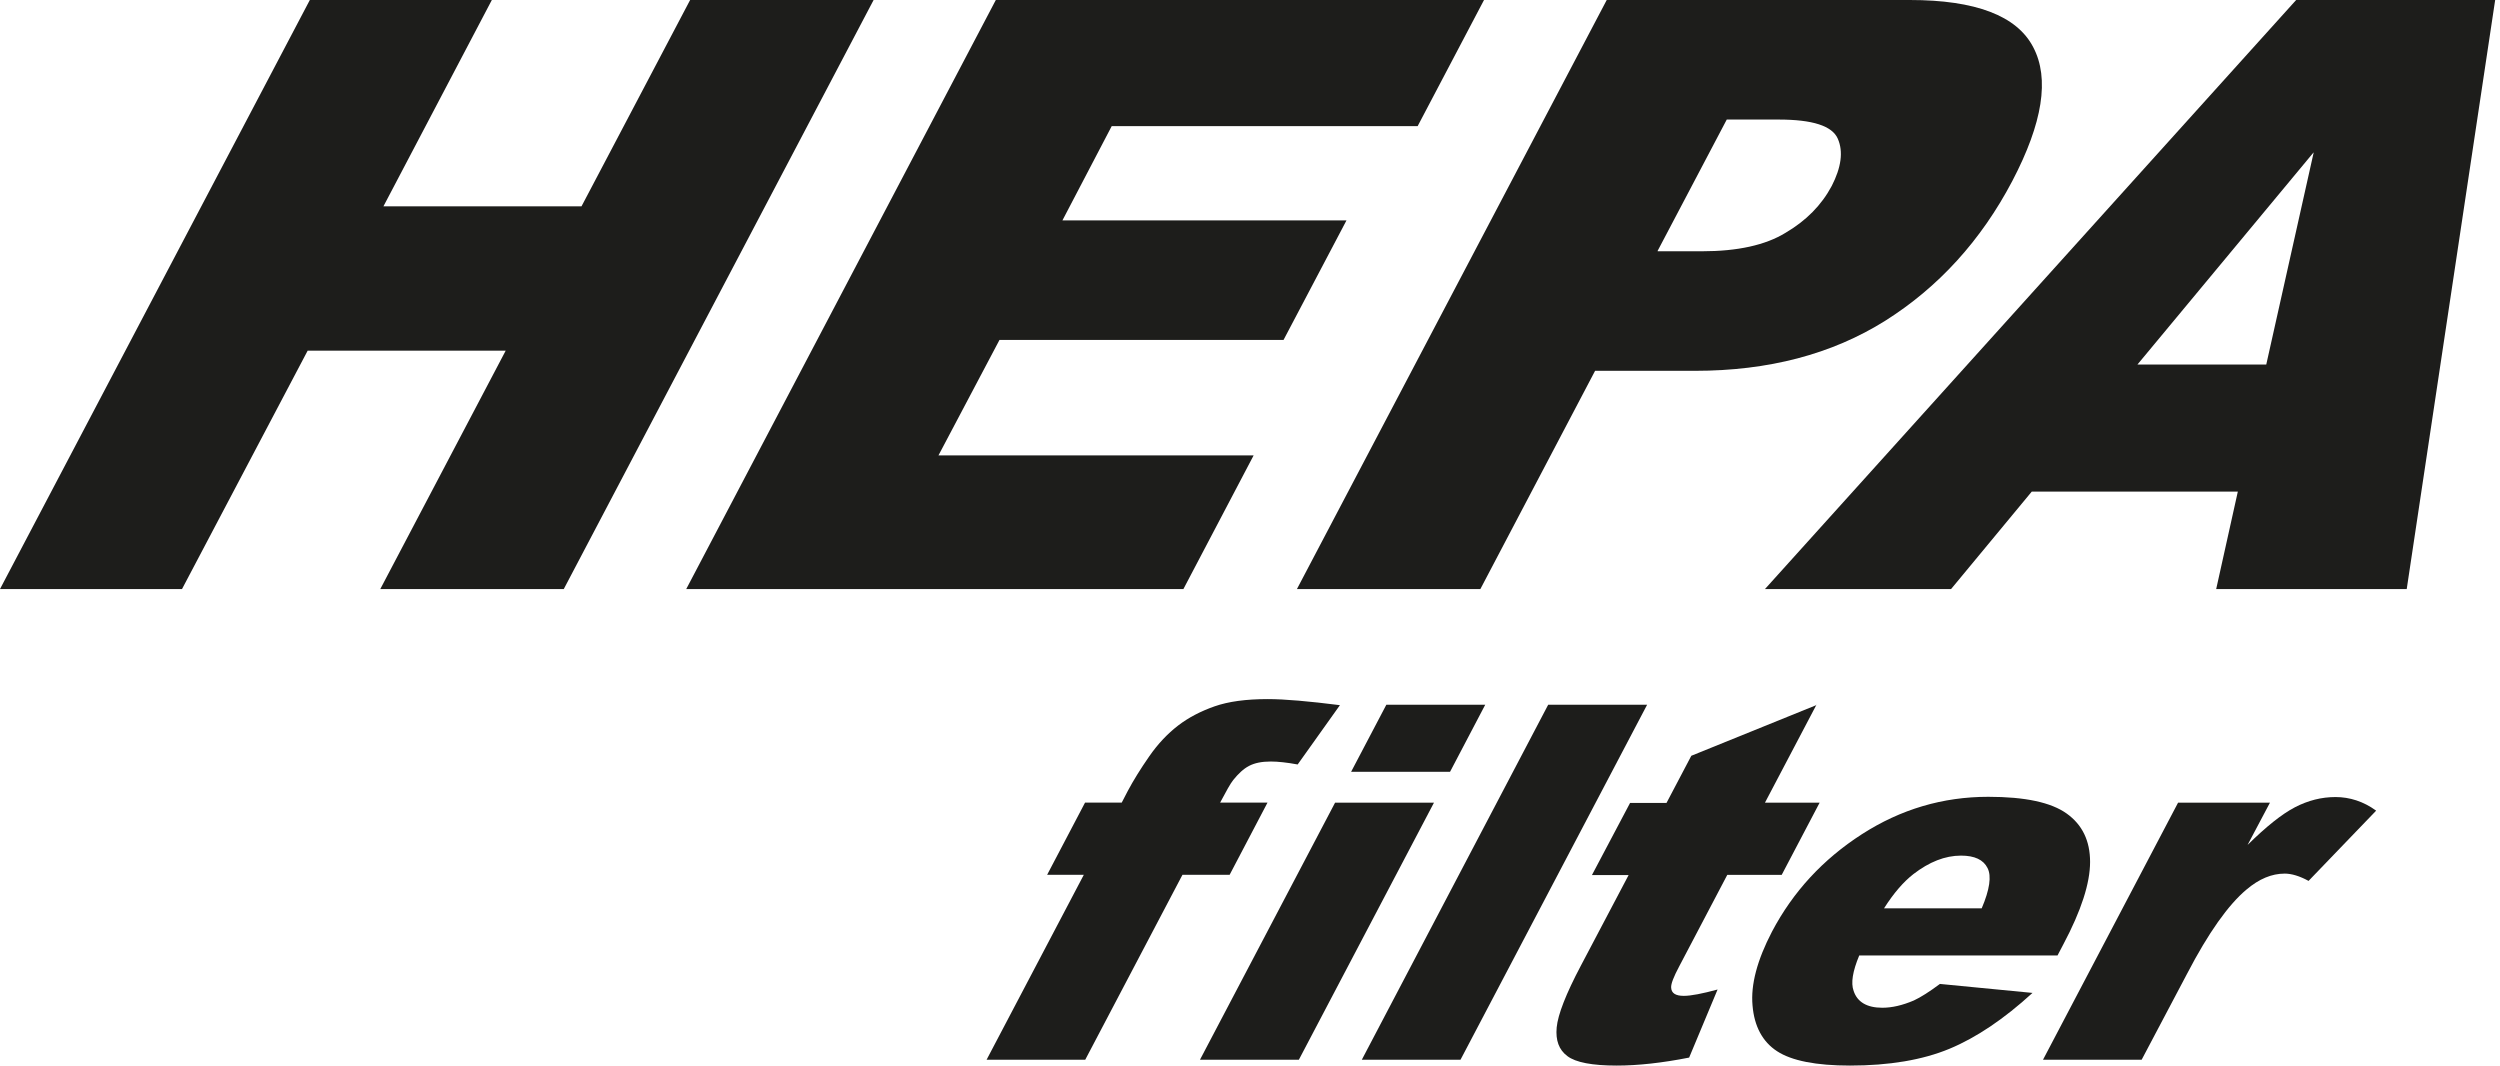
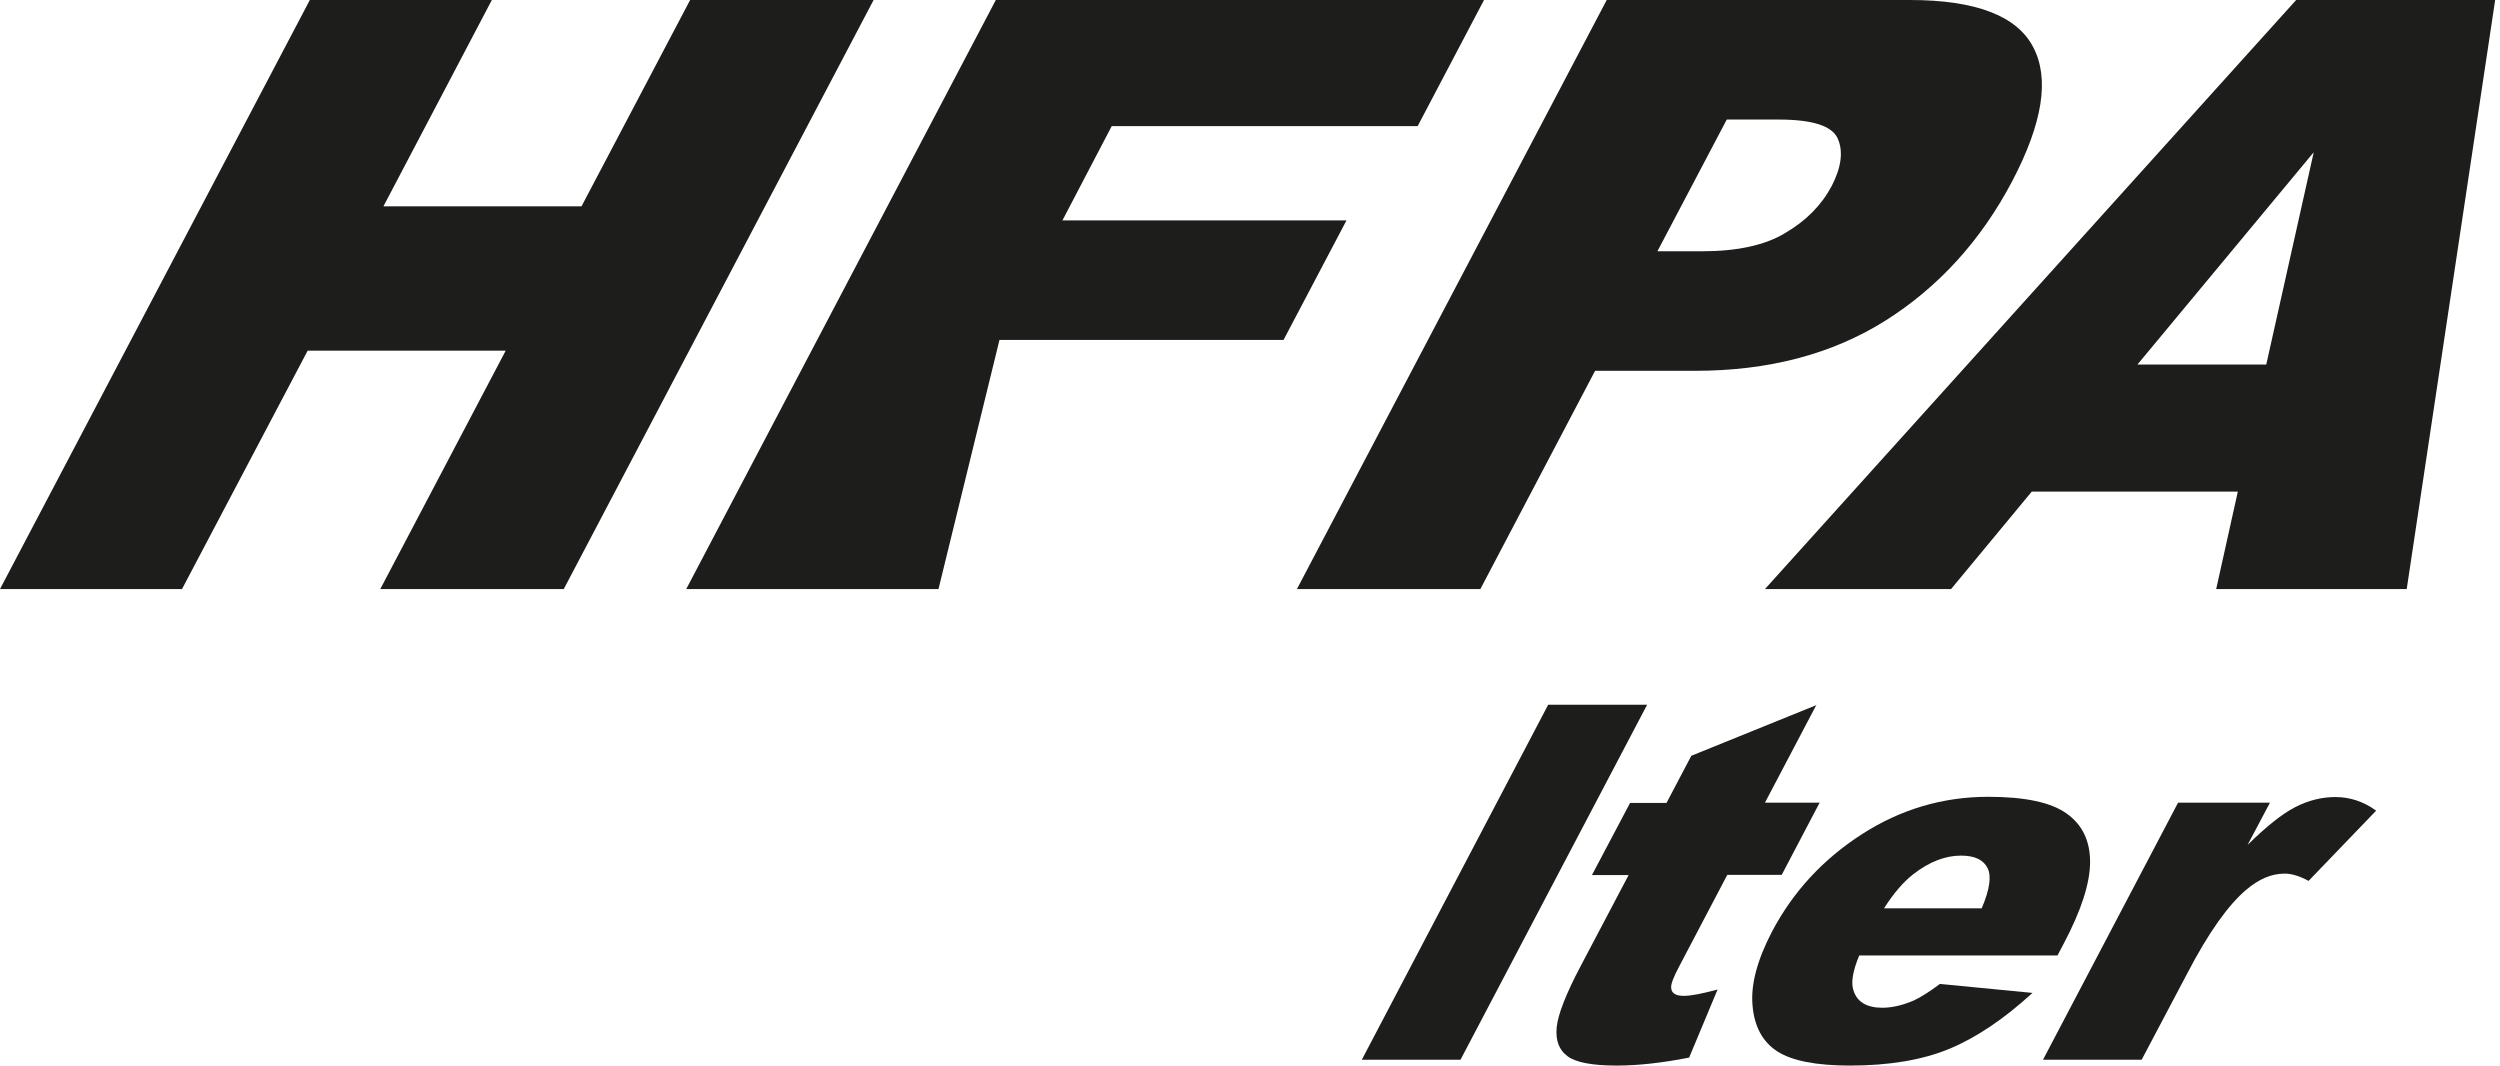
<svg xmlns="http://www.w3.org/2000/svg" width="61" height="26" viewBox="0 0 61 26" fill="none">
  <path d="M56.453 3.724L55.297 8.894H52.154L56.447 3.724H56.453ZM56.026 0L43.065 14.373H47.606L49.575 11.995H54.603L54.075 14.373H58.724L60.882 0H56.026Z" fill="#1D1D1B" />
-   <path d="M24.298 0L16.744 14.373H28.875L30.589 11.111H22.899L24.387 8.295H31.318L32.854 5.378H25.923L27.126 3.077H34.591L36.21 0H24.298Z" fill="#1D1D1B" />
+   <path d="M24.298 0L16.744 14.373H28.875H22.899L24.387 8.295H31.318L32.854 5.378H25.923L27.126 3.077H34.591L36.21 0H24.298Z" fill="#1D1D1B" />
  <path d="M16.839 0L14.189 5.034H9.356L12.001 0H7.56L0 14.373H4.441L7.507 8.556H12.339L9.279 14.373H13.756L21.316 0H16.839Z" fill="#1D1D1B" />
  <path d="M40.45 6.131H41.535C42.389 6.131 43.076 5.983 43.568 5.68C44.072 5.384 44.446 5.004 44.695 4.536C44.926 4.085 44.98 3.7 44.843 3.386C44.707 3.071 44.227 2.917 43.396 2.917H42.133L40.444 6.125L40.45 6.131ZM39.199 0H46.598C48.205 0 49.213 0.385 49.61 1.15C50.014 1.915 49.842 3 49.1 4.417C48.336 5.87 47.298 7.008 45.999 7.827C44.695 8.645 43.147 9.048 41.357 9.048H38.92L36.121 14.373H31.645L39.204 0H39.199Z" fill="#1D1D1B" />
  <path d="M48.353 22.164C48.549 21.707 48.596 21.375 48.496 21.18C48.395 20.978 48.181 20.877 47.849 20.877C47.458 20.877 47.073 21.031 46.687 21.328C46.444 21.518 46.207 21.79 45.97 22.164H48.353ZM50.197 23.314H45.365C45.205 23.7 45.157 23.984 45.229 24.18C45.318 24.447 45.549 24.589 45.928 24.589C46.166 24.589 46.42 24.53 46.699 24.411C46.865 24.334 47.079 24.198 47.334 24.008L49.593 24.227C48.899 24.862 48.223 25.318 47.565 25.591C46.907 25.864 46.094 26 45.14 26C44.31 26 43.717 25.882 43.361 25.65C43.005 25.419 42.804 25.04 42.762 24.536C42.715 24.026 42.875 23.427 43.236 22.733C43.752 21.755 44.481 20.966 45.43 20.355C46.379 19.745 47.405 19.442 48.514 19.442C49.415 19.442 50.049 19.579 50.429 19.852C50.808 20.124 50.998 20.515 50.998 21.031C50.998 21.547 50.784 22.217 50.346 23.041L50.203 23.314H50.197Z" fill="#1D1D1B" />
-   <path d="M29.783 19.584H30.927L30.003 21.345H28.852L26.48 25.857H24.073L26.445 21.345H25.55L26.475 19.584H27.37L27.518 19.299C27.654 19.044 27.826 18.765 28.04 18.457C28.253 18.149 28.491 17.9 28.745 17.704C29 17.508 29.297 17.354 29.635 17.235C29.973 17.117 30.4 17.058 30.933 17.058C31.354 17.058 31.941 17.111 32.694 17.206L31.663 18.653C31.402 18.605 31.183 18.581 31.005 18.581C30.785 18.581 30.613 18.617 30.477 18.688C30.34 18.759 30.216 18.878 30.091 19.032C30.02 19.121 29.919 19.305 29.771 19.584" fill="#1D1D1B" />
-   <path d="M33.833 17.195H36.24L35.381 18.832H32.967L33.827 17.195H33.833ZM32.576 19.585H34.989L31.692 25.858H29.279L32.576 19.585Z" fill="#1D1D1B" />
  <path d="M37.776 17.195H40.19L35.636 25.858H33.228L37.776 17.195Z" fill="#1D1D1B" />
  <path d="M53.139 19.585H55.387L54.841 20.616C55.292 20.172 55.677 19.863 55.997 19.697C56.318 19.531 56.644 19.448 56.987 19.448C57.331 19.448 57.669 19.555 57.978 19.78L56.329 21.494C56.11 21.375 55.914 21.316 55.748 21.316C55.428 21.316 55.12 21.446 54.812 21.707C54.373 22.075 53.886 22.757 53.365 23.759L52.256 25.858H49.849L53.145 19.585H53.139Z" fill="#1D1D1B" />
  <path d="M44.322 17.195L43.065 19.585H44.399L43.474 21.346H42.146L40.978 23.569C40.835 23.836 40.77 24.008 40.776 24.097C40.782 24.233 40.883 24.299 41.084 24.299C41.262 24.299 41.535 24.245 41.909 24.144L41.215 25.805C40.557 25.935 39.964 26 39.448 26C38.849 26 38.446 25.923 38.244 25.769C38.037 25.615 37.954 25.384 37.983 25.07C38.013 24.755 38.209 24.251 38.576 23.557L39.738 21.352H38.843L39.774 19.591H40.663L41.268 18.441L44.328 17.201L44.322 17.195Z" fill="#1D1D1B" />
</svg>